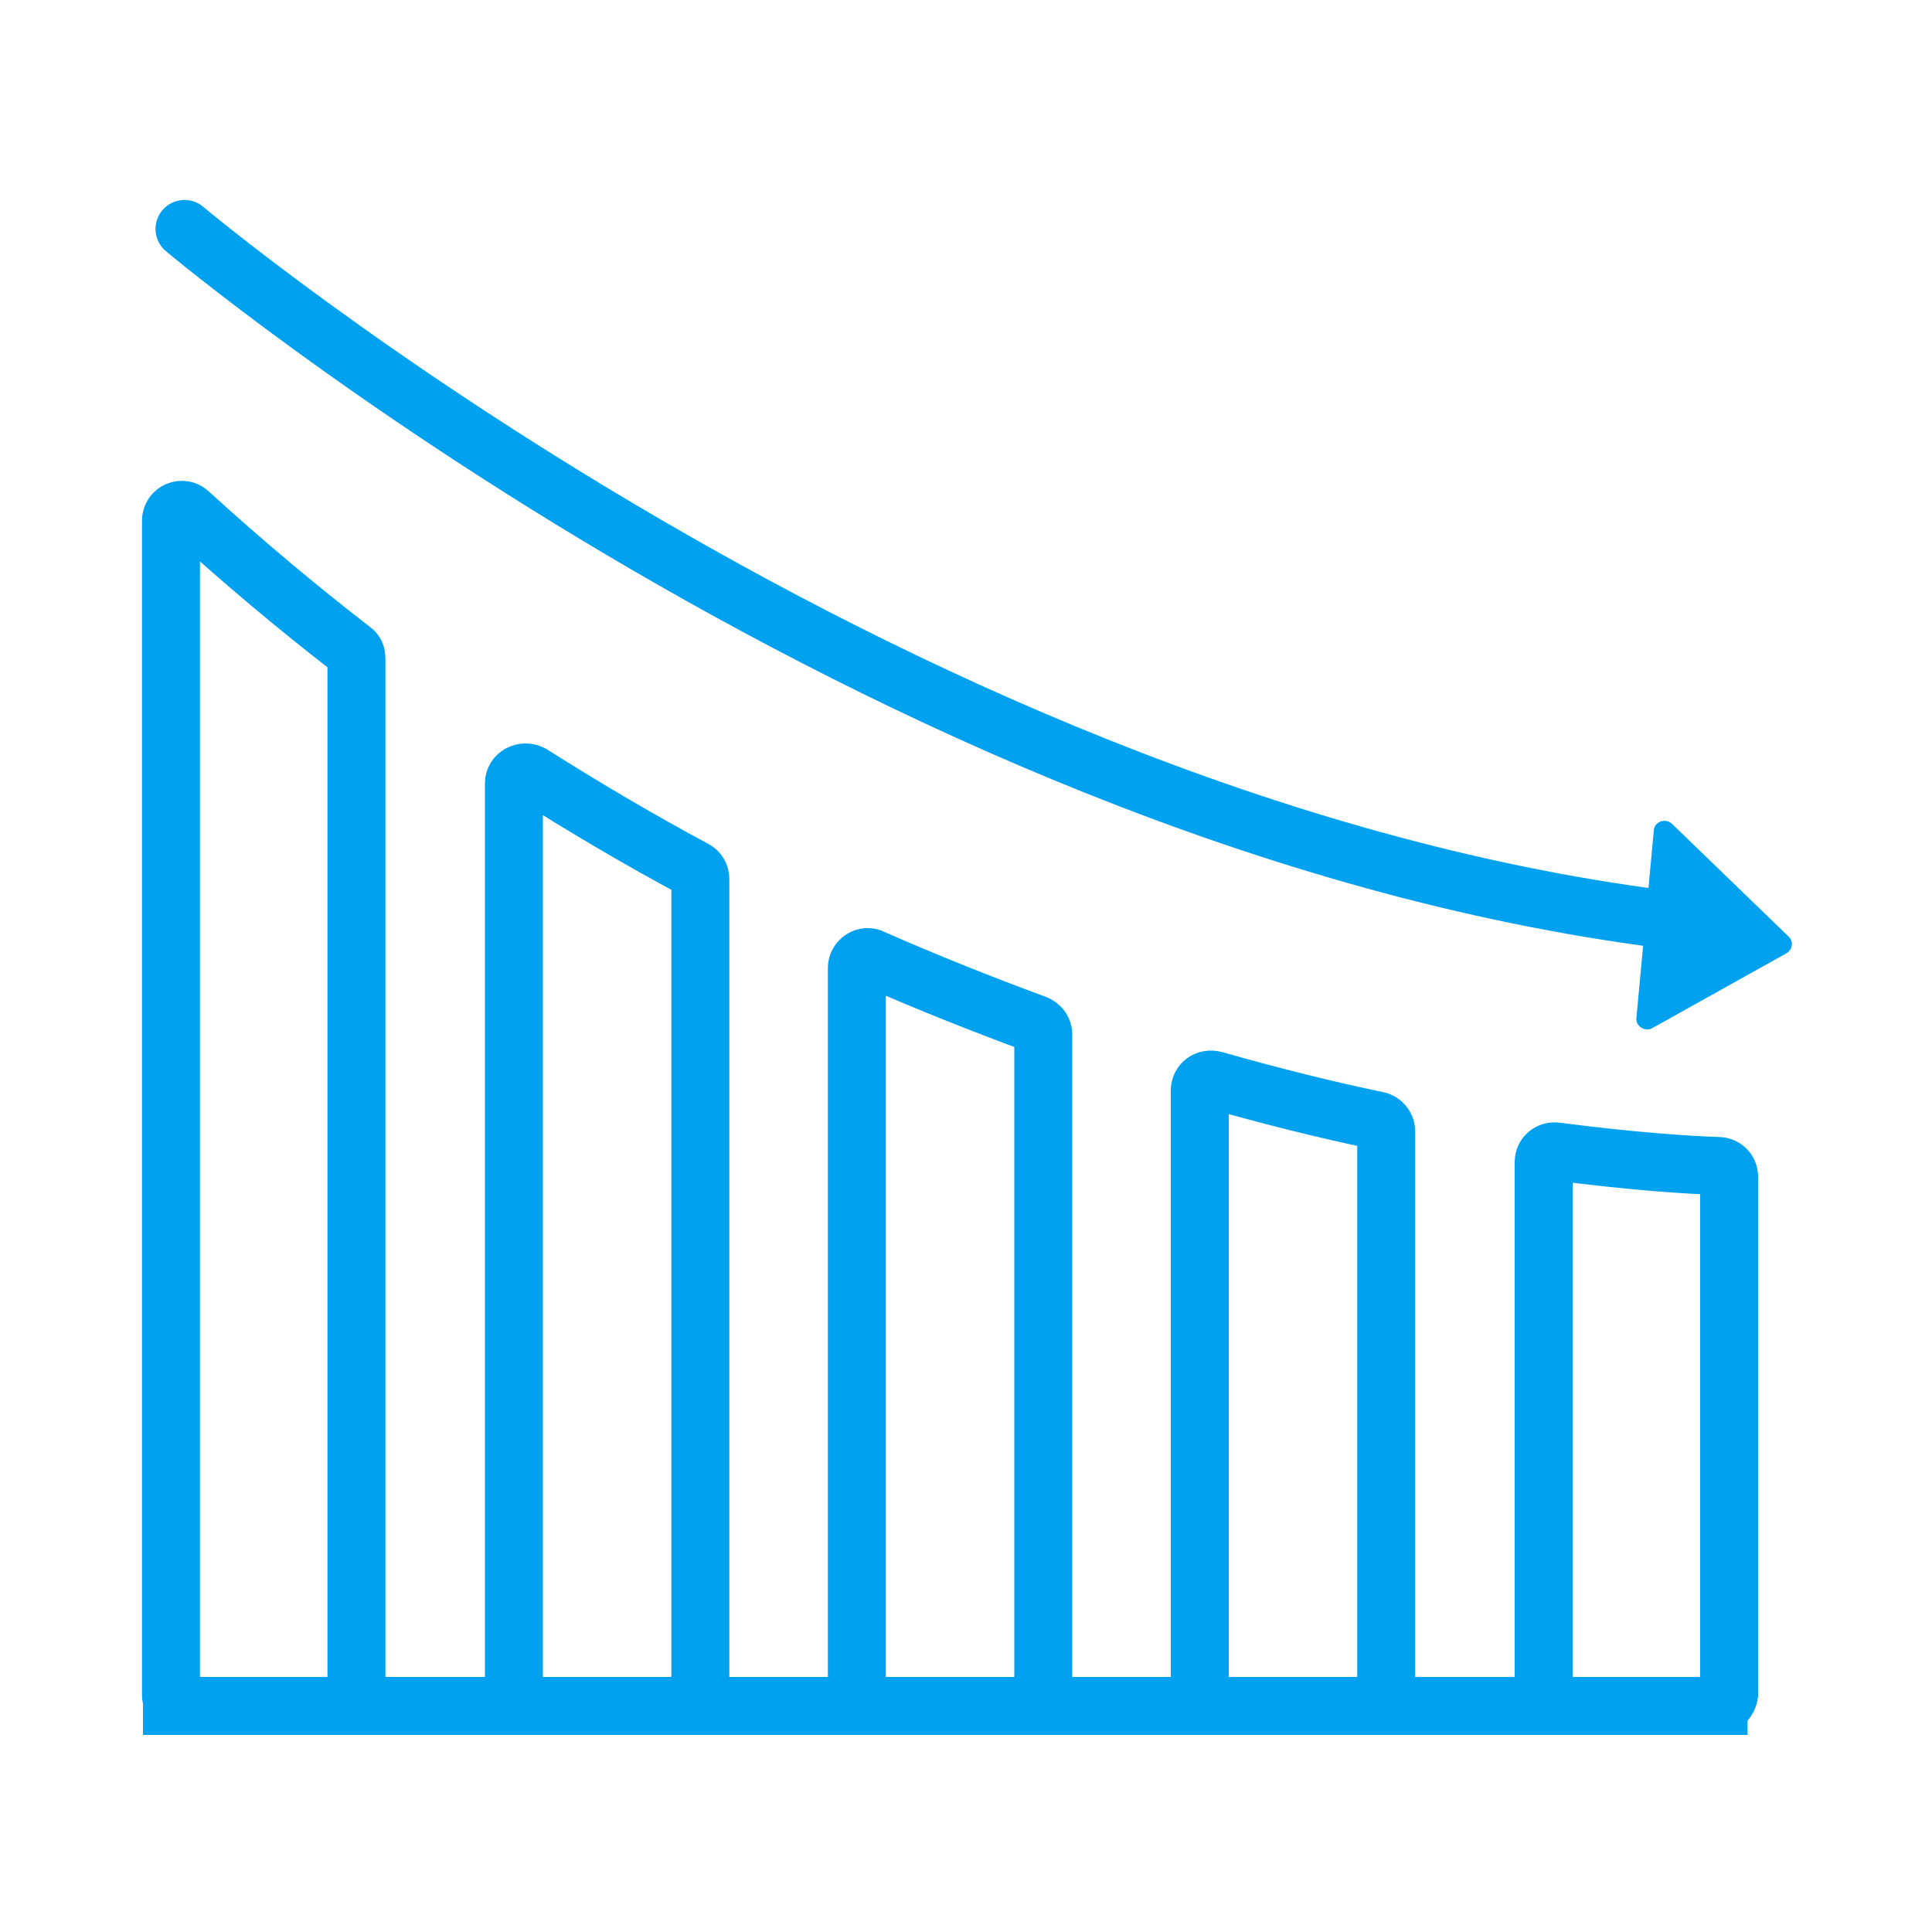
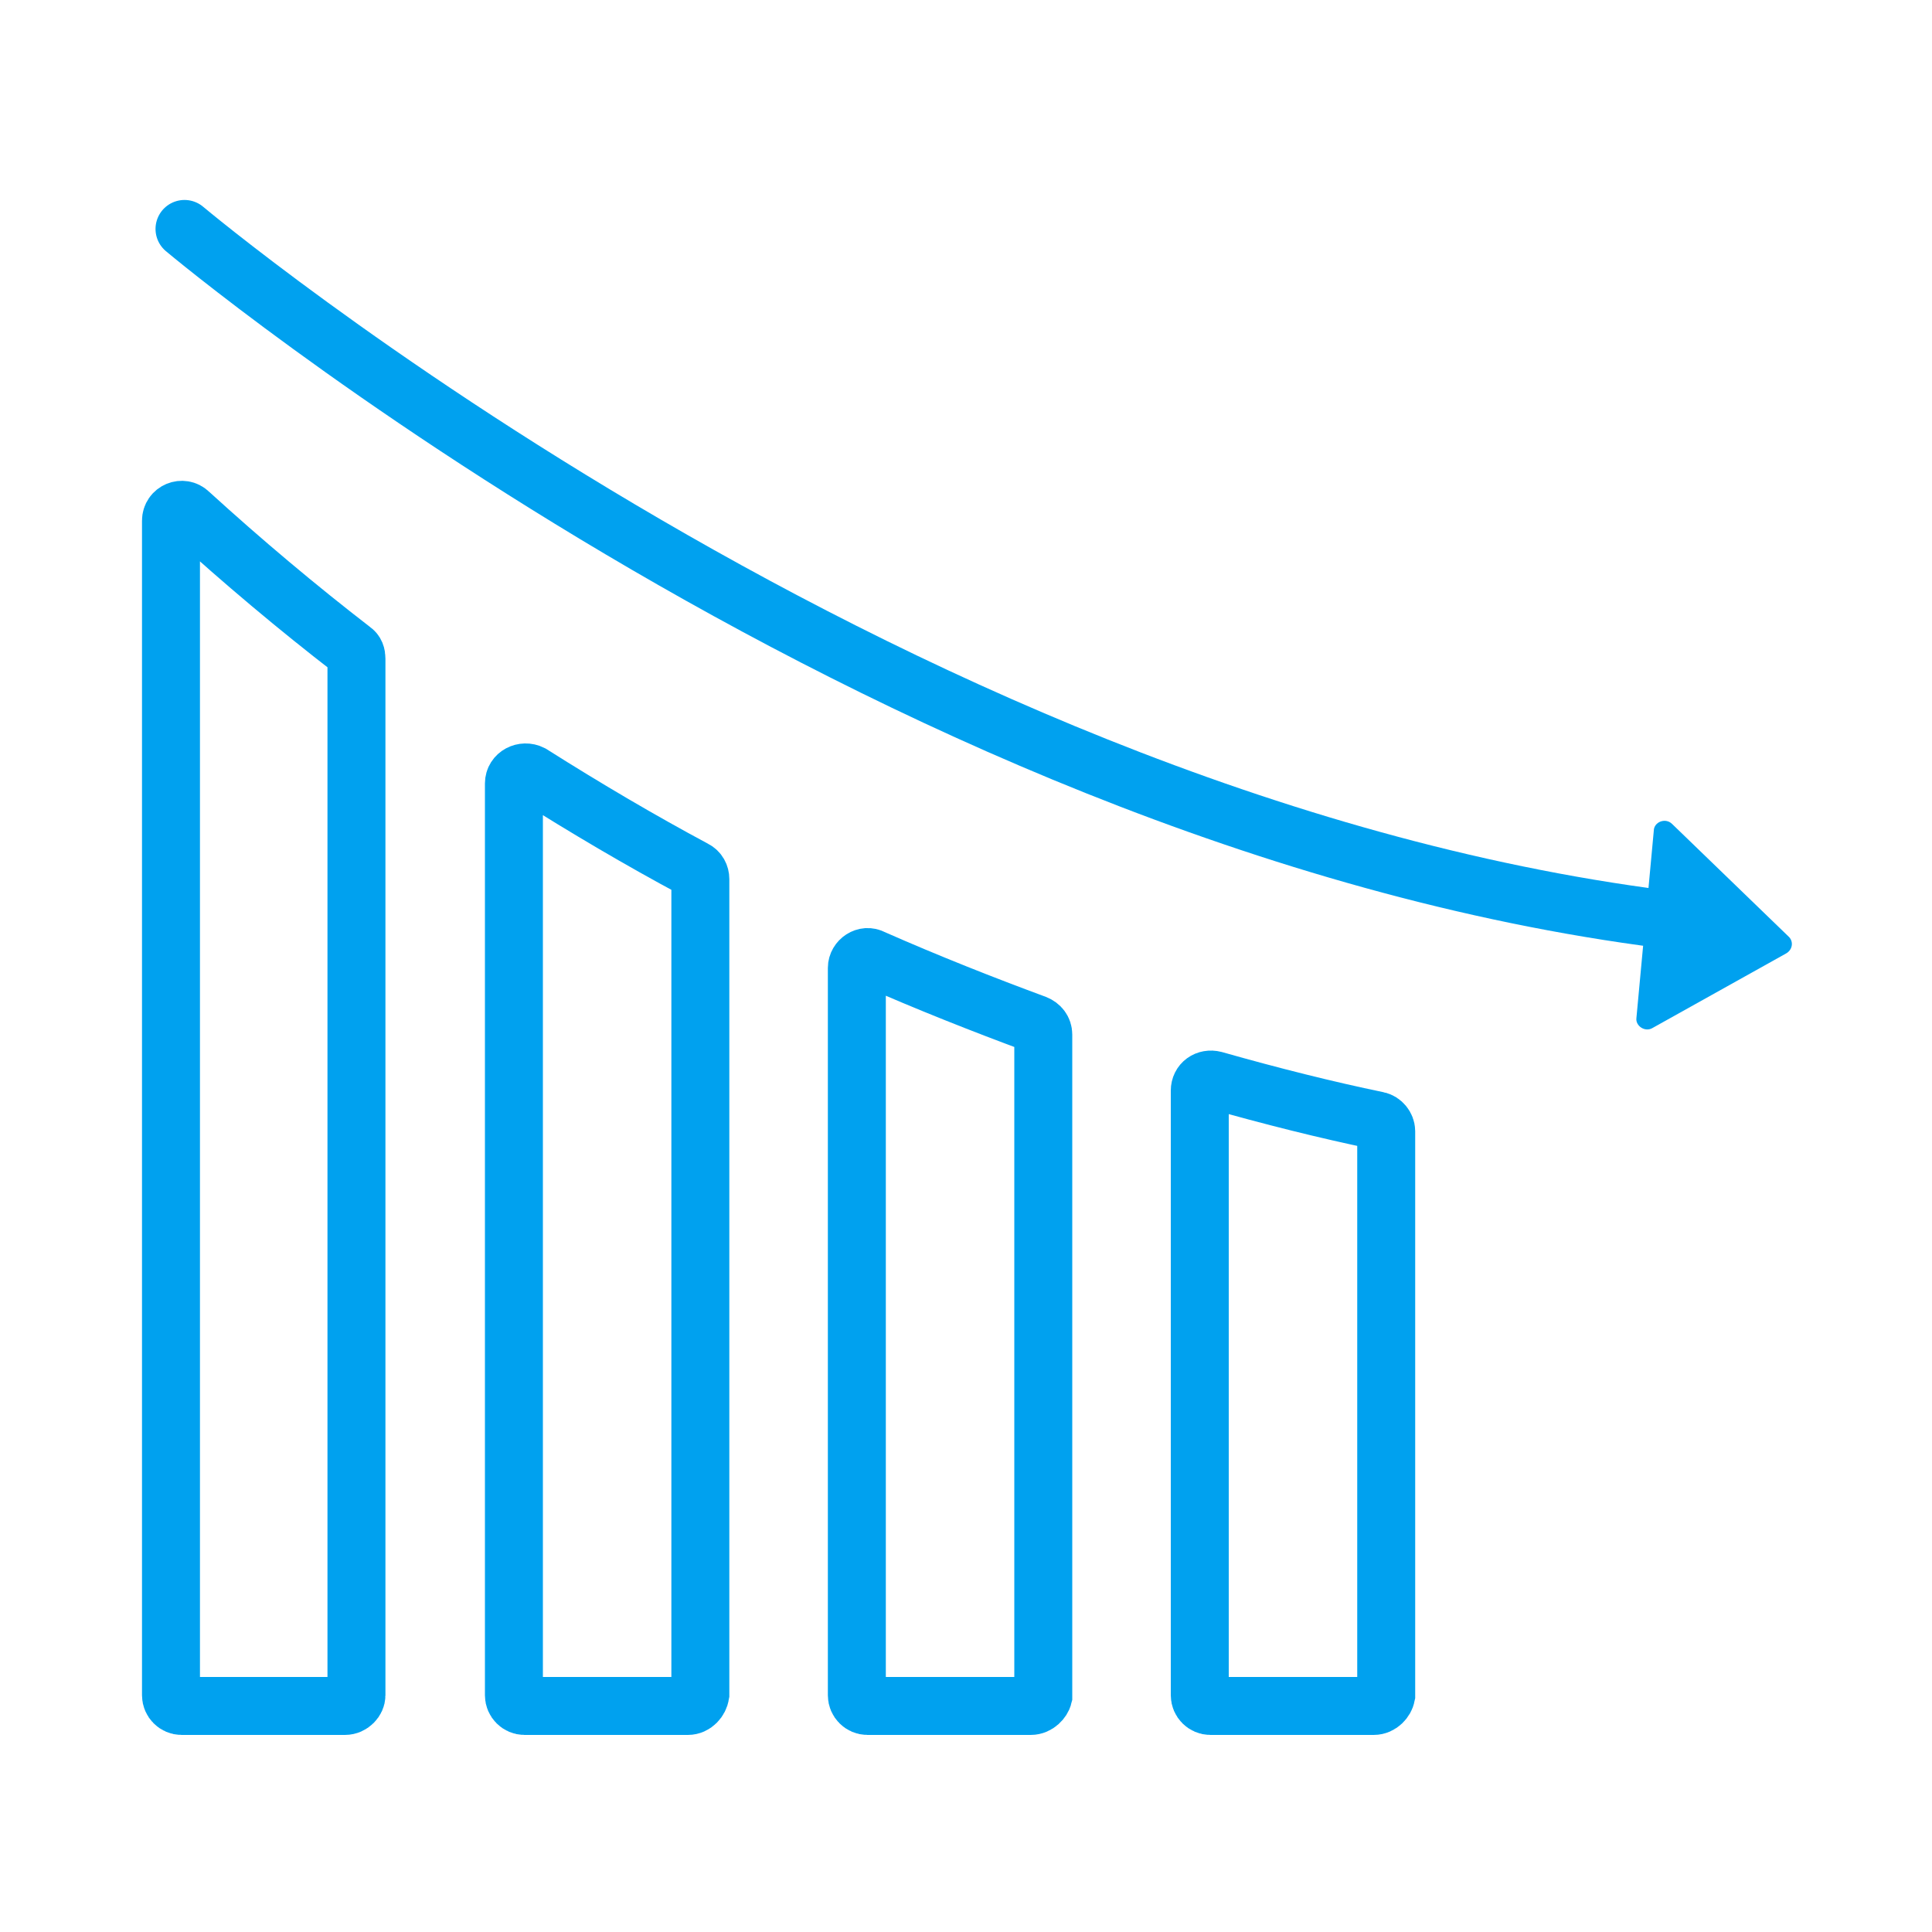
<svg xmlns="http://www.w3.org/2000/svg" version="1.1" id="Layer_1" x="0px" y="0px" viewBox="0 0 200 200" style="enable-background:new 0 0 200 200;" xml:space="preserve">
  <style type="text/css">
	.st0{fill:none;stroke:#00A1EF;stroke-width:6;stroke-miterlimit:10;}
	.st1{fill:#00A1EF;}
	.st2{fill:none;stroke:#00A1EF;stroke-width:6;stroke-linecap:round;stroke-linejoin:round;stroke-miterlimit:10;}
</style>
-   <line class="st0" x1="180.9" y1="176.6" x2="14.8" y2="176.6" />
-   <path class="st0" d="M177.8,176.6h-16.9c-0.6,0-1.1-0.5-1.1-1.1v-55.2c0-0.7,0.6-1.2,1.3-1.1c7.7,1,13.5,1.4,16.8,1.5  c0.6,0,1.1,0.5,1.1,1.1v53.6C178.9,176,178.4,176.6,177.8,176.6z" />
  <path class="st0" d="M142.2,176.6h-16.9c-0.6,0-1.1-0.5-1.1-1.1v-62.6c0-0.8,0.7-1.3,1.5-1.1c6,1.7,11.6,3.1,16.9,4.2  c0.5,0.1,0.9,0.6,0.9,1.1v58.4C143.4,176,142.9,176.6,142.2,176.6z" />
  <path class="st0" d="M106.7,176.6H89.8c-0.6,0-1.1-0.5-1.1-1.1v-75.3c0-0.8,0.9-1.4,1.6-1c5.9,2.6,11.5,4.8,16.9,6.8  c0.5,0.2,0.8,0.6,0.8,1.1v68.5C107.9,176,107.4,176.6,106.7,176.6z" />
  <path class="st0" d="M71.2,176.6H54.3c-0.6,0-1.1-0.5-1.1-1.1V81.1c0-0.9,1-1.4,1.8-1c5.7,3.6,11.3,6.9,16.9,9.9  c0.4,0.2,0.6,0.6,0.6,1v84.4C72.4,176,71.9,176.6,71.2,176.6z" />
  <path class="st0" d="M35.7,176.6H18.8c-0.6,0-1.1-0.5-1.1-1.1V53.9c0-1,1.2-1.5,1.9-0.8c5.6,5.1,11.2,9.8,16.9,14.2  c0.3,0.2,0.4,0.5,0.4,0.9v107.3C36.9,176,36.4,176.6,35.7,176.6z" />
  <path class="st1" d="M171.1,106.4l13.8-7.7c0.7-0.4,0.8-1.3,0.2-1.8l-12-11.6c-0.7-0.7-1.9-0.2-1.9,0.7l-1.8,19.4  C169.3,106.2,170.3,106.9,171.1,106.4z" />
  <path class="st2" d="M19.1,23.7c0,0,75.2,63.2,156.9,71.9" />
</svg>